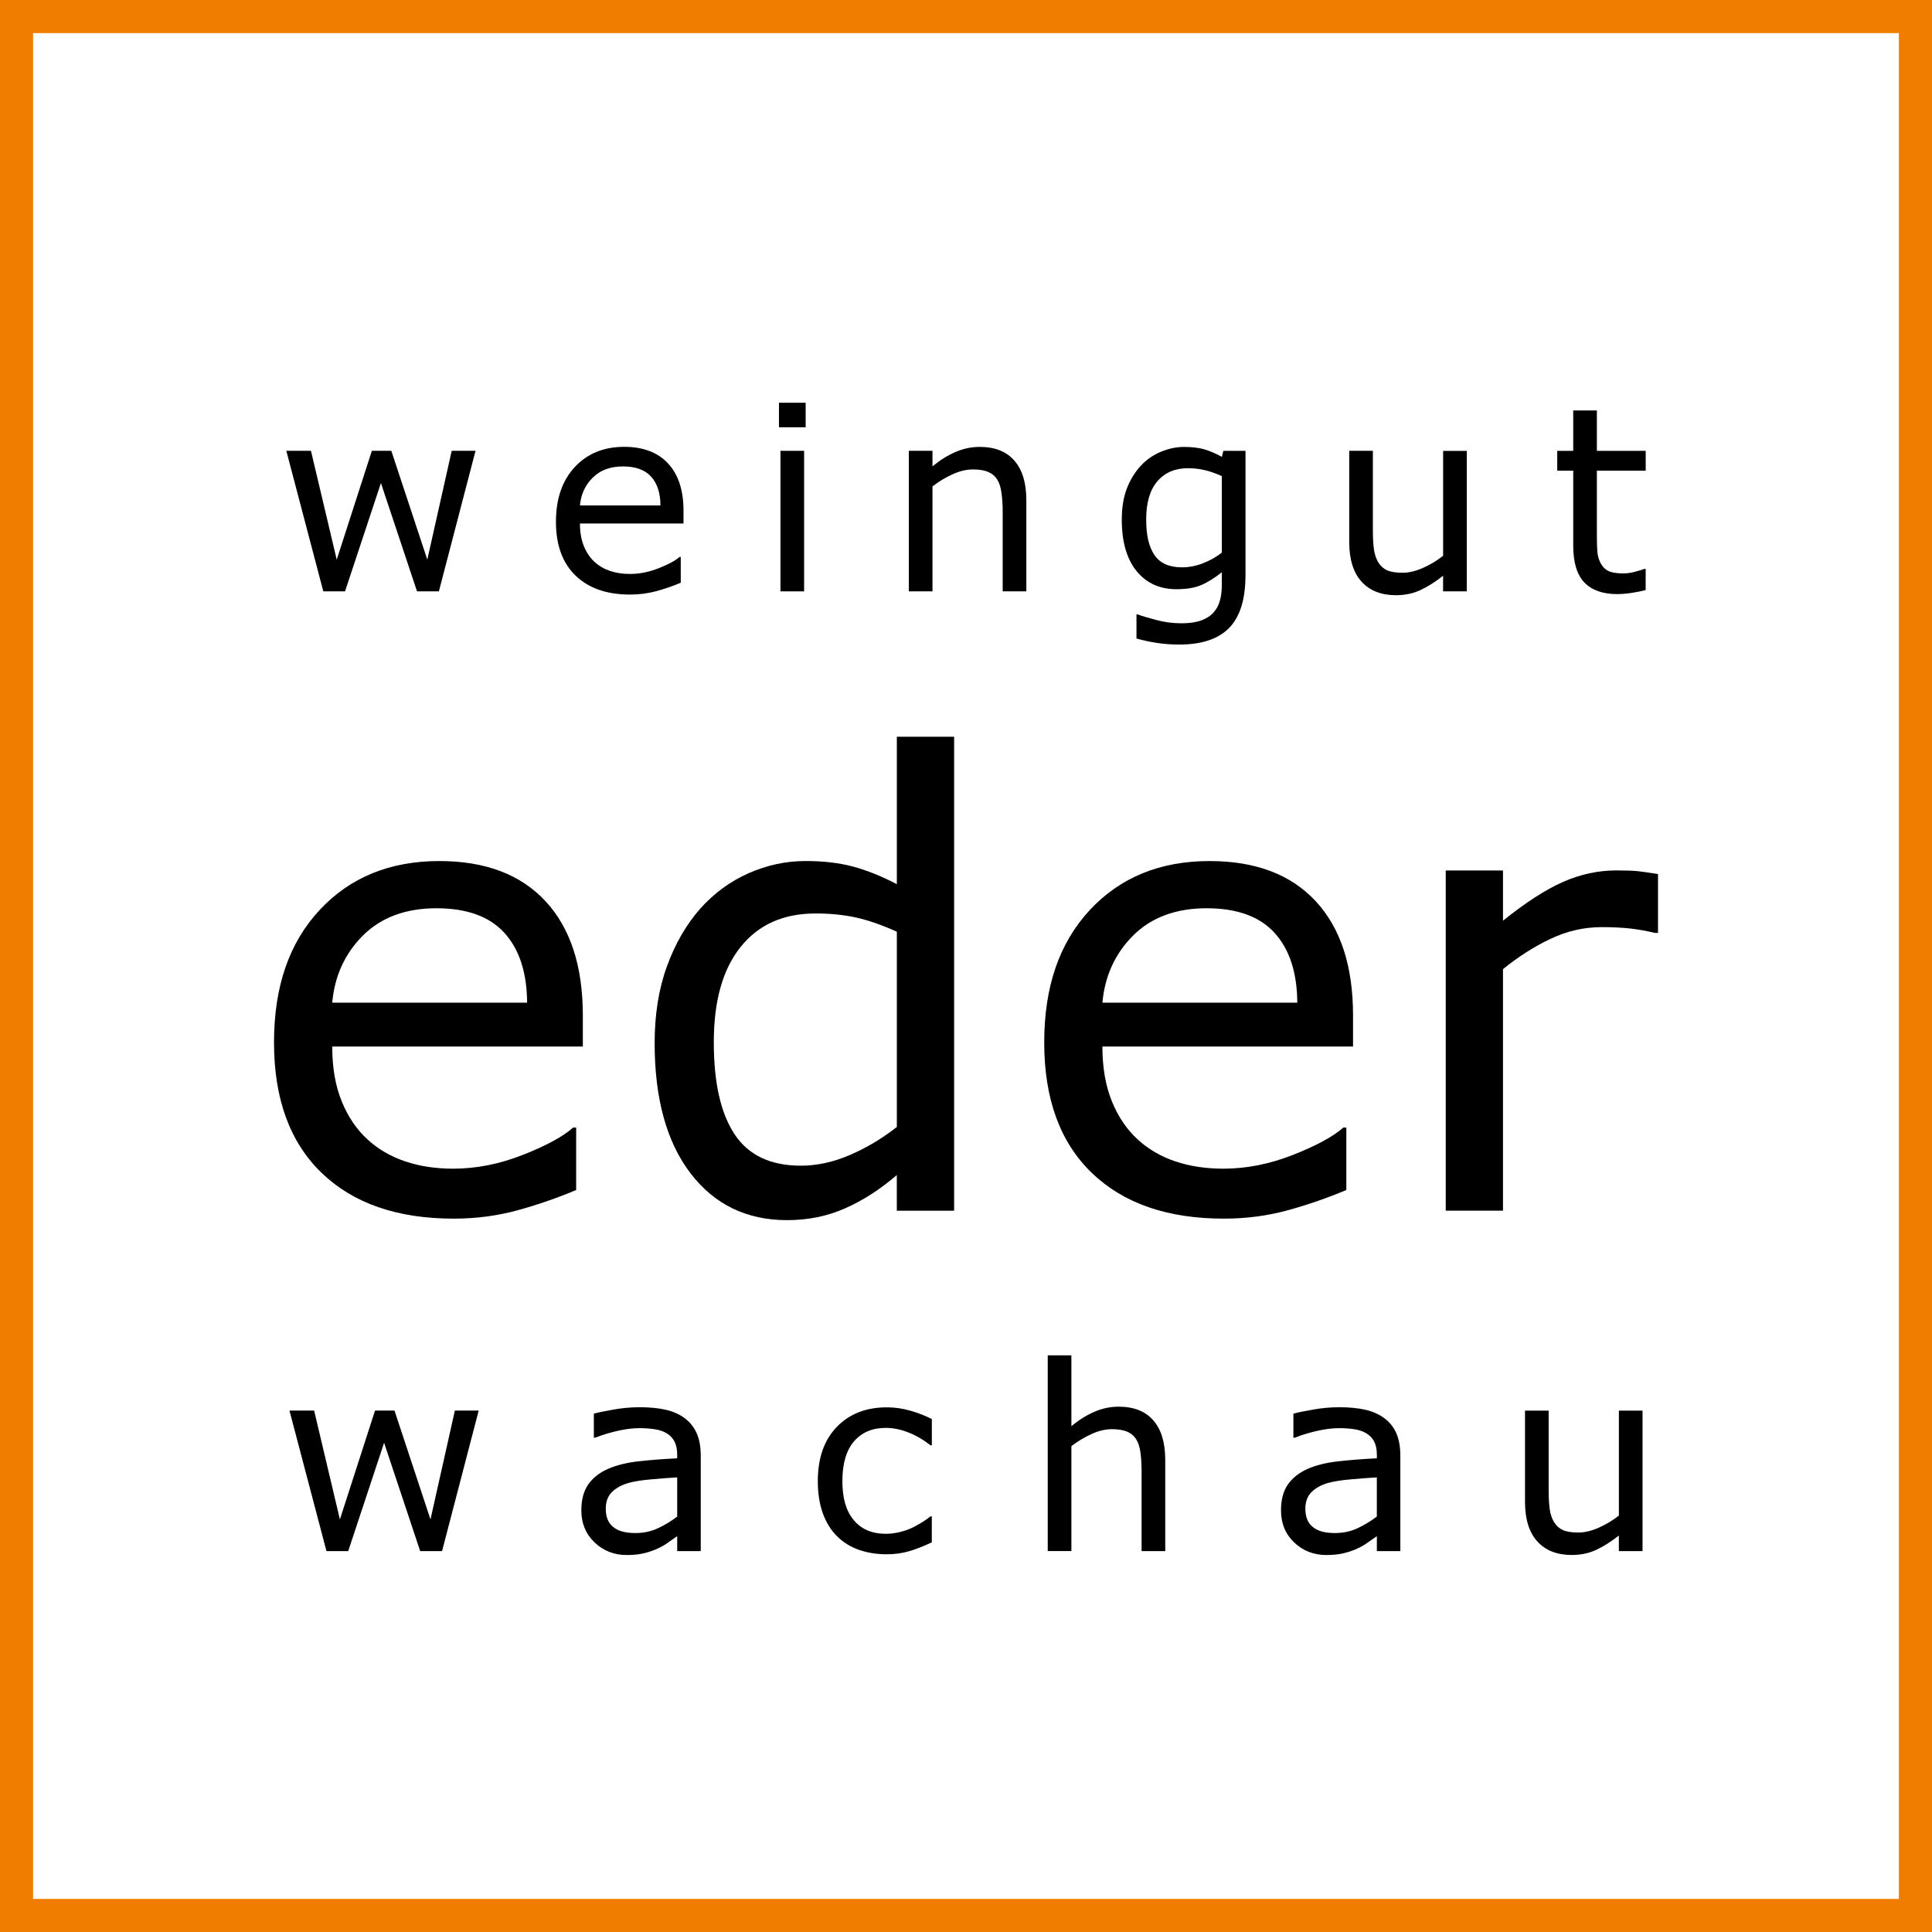
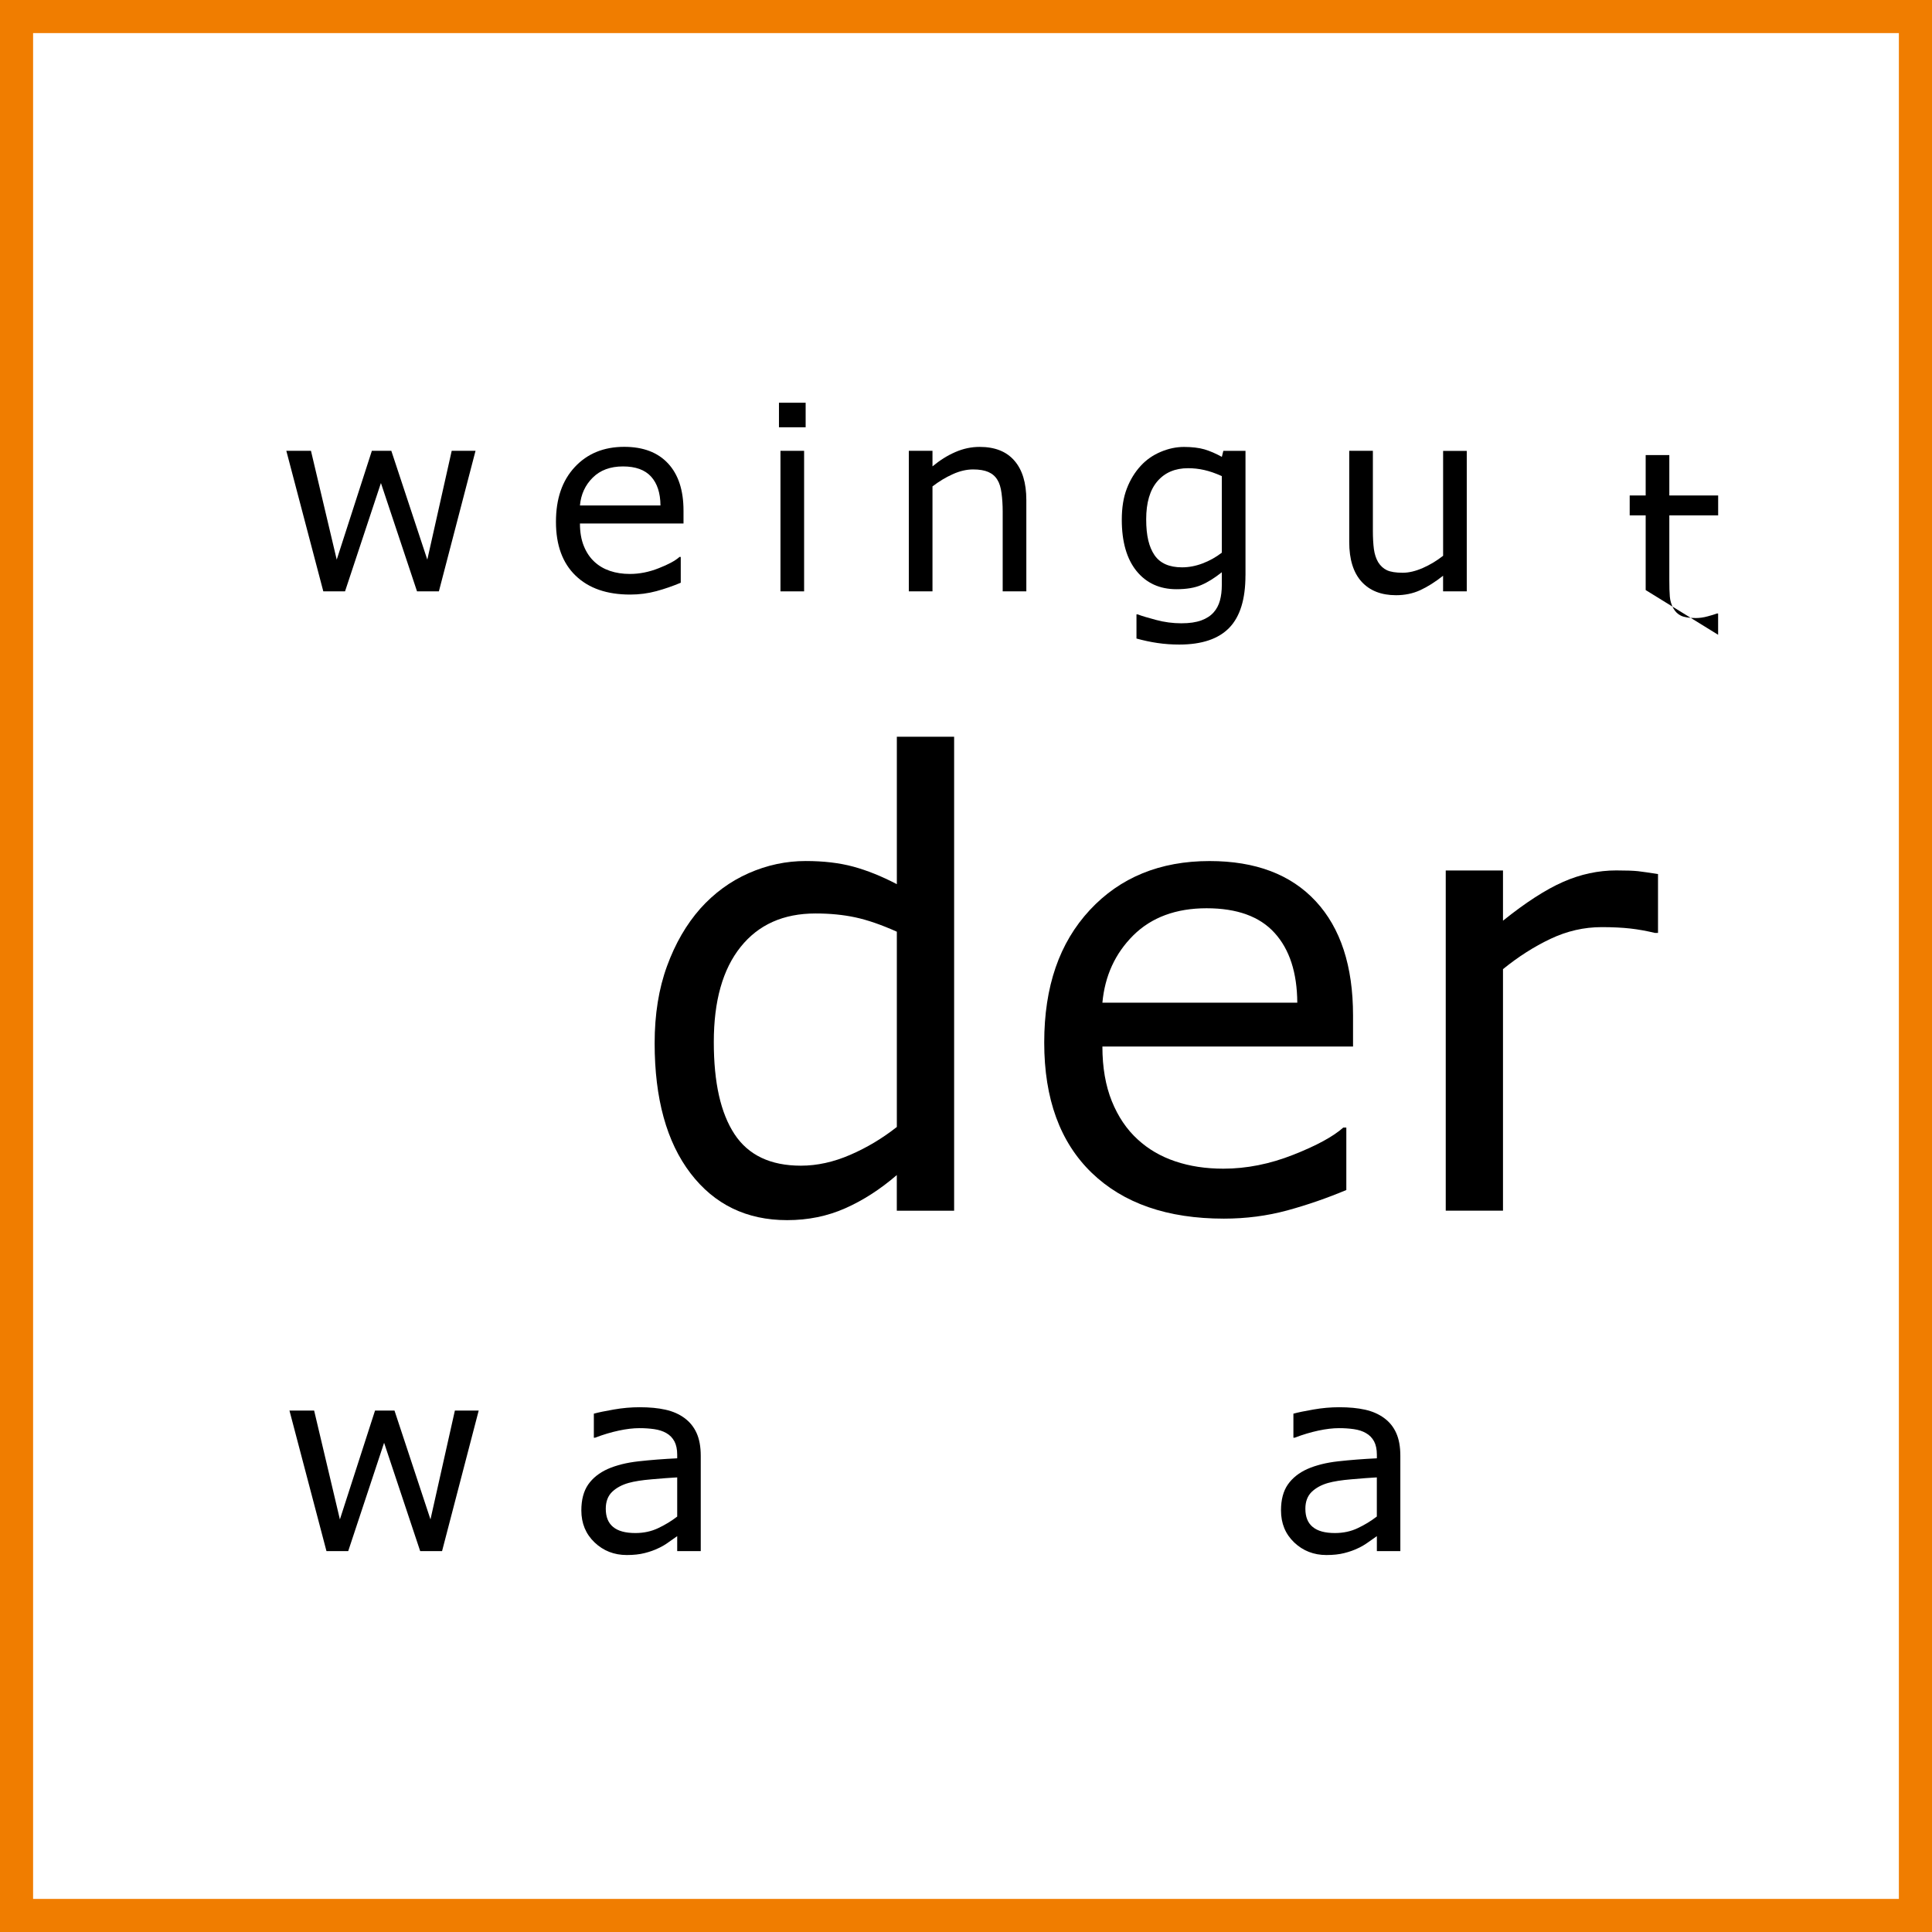
<svg xmlns="http://www.w3.org/2000/svg" id="Layer_1" data-name="Layer 1" viewBox="0 0 566.93 566.93" width="100" height="100">
  <rect x="0" y="0" width="566.93" height="566.93" fill="#333333" stroke="none" />
  <defs>
    <style>
      .cls-1 {
        fill: #fff;
      }

      .cls-2 {
        fill: #f07d00;
      }
    </style>
  </defs>
  <rect class="cls-1" x="4.88" y="4.88" width="557.17" height="557.17" />
  <polygon points="139.54 132.29 128.79 173.52 122.37 173.52 111.78 141.74 101.25 173.52 94.87 173.52 84.02 132.29 91.25 132.29 98.81 164.22 109.12 132.29 114.83 132.29 125.39 164.22 132.55 132.29 139.54 132.29" />
  <path d="M200.57,153.62h-30.39c0,2.53.38,4.74,1.15,6.63.76,1.88,1.81,3.42,3.13,4.63,1.29,1.19,2.81,2.07,4.57,2.66,1.76.59,3.69.88,5.81.88,2.81,0,5.63-.56,8.47-1.69,2.85-1.11,4.87-2.21,6.08-3.3h.37v7.57c-2.34.98-4.72,1.81-7.16,2.47-2.44.66-5,1-7.68,1-6.85,0-12.18-1.85-16.02-5.56-3.84-3.7-5.76-8.97-5.76-15.78s1.84-12.1,5.51-16.06c3.69-3.97,8.52-5.95,14.53-5.95,5.56,0,9.84,1.63,12.86,4.88,3.02,3.25,4.53,7.86,4.53,13.84v3.77ZM193.81,148.31c-.03-3.64-.95-6.46-2.75-8.45-1.82-2-4.56-2.99-8.26-2.99s-6.68,1.1-8.87,3.29c-2.2,2.18-3.46,4.91-3.75,8.16h23.63Z" />
  <path d="M236.41,125.38h-7.83v-7.2h7.83v7.2ZM235.96,173.53h-6.94v-41.24h6.94v41.24Z" />
  <path d="M301.17,173.52h-6.94v-23.48c0-1.9-.12-3.68-.34-5.34-.22-1.66-.62-2.96-1.21-3.89-.62-1.04-1.5-1.8-2.66-2.31-1.15-.5-2.65-.75-4.5-.75s-3.89.46-5.95,1.4c-2.07.93-4.05,2.13-5.94,3.58v30.79h-6.94v-41.24h6.94v4.57c2.18-1.8,4.4-3.2,6.72-4.2,2.32-1.01,4.68-1.51,7.12-1.51,4.45,0,7.85,1.33,10.18,4.02,2.35,2.68,3.52,6.54,3.52,11.59v26.77Z" />
  <path d="M365.47,168.84c0,6.99-1.58,12.11-4.76,15.39-3.17,3.27-8.06,4.91-14.66,4.91-2.19,0-4.33-.15-6.41-.46-2.06-.3-4.12-.75-6.15-1.31v-7.08h.37c1.14.44,2.93.98,5.39,1.63,2.46.66,4.92.98,7.39.98s4.32-.29,5.88-.85c1.55-.57,2.74-1.36,3.62-2.36.85-.95,1.47-2.12,1.84-3.47.37-1.35.55-2.87.55-4.54v-3.76c-2.09,1.67-4.09,2.93-6,3.74-1.9.83-4.34,1.24-7.3,1.24-4.92,0-8.83-1.78-11.73-5.34-2.87-3.55-4.32-8.57-4.32-15.04,0-3.55.49-6.6,1.49-9.18.99-2.57,2.35-4.79,4.08-6.66,1.59-1.74,3.55-3.11,5.84-4.08,2.29-.97,4.56-1.45,6.84-1.45s4.38.24,6,.71c1.61.48,3.31,1.21,5.11,2.2l.44-1.77h6.5v36.55ZM358.53,162.19v-22.48c-1.85-.84-3.56-1.43-5.16-1.79-1.58-.36-3.16-.53-4.74-.53-3.8,0-6.82,1.28-9.01,3.84-2.19,2.55-3.28,6.28-3.28,11.15s.82,8.12,2.44,10.52c1.63,2.38,4.31,3.58,8.07,3.58,2.02,0,4.05-.39,6.07-1.16,2.03-.77,3.89-1.81,5.59-3.12Z" />
  <path d="M430.4,173.52h-6.94v-4.57c-2.33,1.84-4.57,3.25-6.72,4.24-2.14.98-4.5,1.47-7.09,1.47-4.32,0-7.7-1.32-10.11-3.97-2.4-2.65-3.62-6.53-3.62-11.64v-26.76h6.94v23.48c0,2.09.11,3.89.3,5.37.21,1.5.63,2.77,1.25,3.83.67,1.08,1.54,1.87,2.59,2.37,1.06.48,2.6.73,4.63.73,1.8,0,3.75-.47,5.89-1.4,2.13-.94,4.1-2.13,5.95-3.58v-30.78h6.94v41.24Z" />
-   <path d="M482.91,173.15c-1.3.34-2.73.63-4.26.85-1.54.23-2.91.33-4.12.33-4.21,0-7.4-1.13-9.6-3.39-2.19-2.27-3.28-5.9-3.28-10.89v-21.93h-4.69v-5.83h4.69v-11.85h6.94v11.85h14.33v5.83h-14.33v18.8c0,2.16.04,3.85.15,5.07.11,1.23.45,2.36,1.04,3.43.55.98,1.29,1.7,2.23,2.15.94.45,2.39.69,4.34.69,1.13,0,2.32-.17,3.54-.51,1.23-.33,2.11-.6,2.65-.82h.37v6.24Z" />
+   <path d="M482.91,173.15v-21.93h-4.69v-5.83h4.69v-11.85h6.94v11.85h14.33v5.83h-14.33v18.8c0,2.16.04,3.85.15,5.07.11,1.23.45,2.36,1.04,3.43.55.98,1.29,1.7,2.23,2.15.94.45,2.39.69,4.34.69,1.13,0,2.32-.17,3.54-.51,1.23-.33,2.11-.6,2.65-.82h.37v6.24Z" />
  <polygon points="140.47 413.92 129.72 455.16 123.3 455.16 112.71 423.37 102.18 455.16 95.8 455.16 84.94 413.92 92.18 413.92 99.74 445.86 110.05 413.92 115.76 413.92 126.32 445.86 133.48 413.92 140.47 413.92" />
  <path d="M205.63,455.16h-6.91v-4.39c-.62.41-1.44,1.01-2.49,1.75-1.03.76-2.06,1.35-3.04,1.79-1.16.57-2.49,1.04-3.99,1.42-1.51.39-3.26.58-5.27.58-3.72,0-6.86-1.23-9.45-3.69-2.59-2.47-3.89-5.6-3.89-9.41,0-3.13.68-5.66,2.01-7.59,1.35-1.93,3.27-3.45,5.74-4.56,2.51-1.1,5.52-1.86,9.05-2.25,3.51-.39,7.3-.69,11.33-.88v-1.07c0-1.58-.28-2.88-.82-3.91-.57-1.04-1.35-1.85-2.38-2.43-.99-.57-2.17-.95-3.55-1.15-1.39-.2-2.82-.29-4.32-.29-1.82,0-3.86.24-6.09.72-2.24.48-4.56,1.17-6.94,2.08h-.36v-7.05c1.34-.37,3.3-.78,5.86-1.22,2.55-.45,5.08-.67,7.57-.67,2.9,0,5.44.24,7.58.72,2.15.48,4.02,1.29,5.59,2.46,1.55,1.13,2.74,2.59,3.55,4.39.81,1.79,1.22,4.02,1.22,6.68v27.98ZM198.72,445.01v-11.48c-2.11.12-4.6.3-7.47.56-2.87.24-5.14.6-6.81,1.07-1.99.57-3.61,1.45-4.84,2.64-1.22,1.2-1.84,2.84-1.84,4.93,0,2.37.7,4.14,2.14,5.33,1.43,1.2,3.6,1.8,6.54,1.8,2.44,0,4.65-.47,6.68-1.43,2.02-.95,3.88-2.08,5.61-3.41Z" />
-   <path d="M273.44,452.58c-2.32,1.1-4.51,1.97-6.59,2.59-2.08.61-4.3.92-6.63.92-2.99,0-5.72-.44-8.2-1.32-2.48-.87-4.6-2.19-6.38-3.96-1.8-1.78-3.19-4.02-4.18-6.72-.98-2.71-1.48-5.87-1.48-9.49,0-6.75,1.86-12.04,5.56-15.88,3.71-3.83,8.59-5.75,14.68-5.75,2.36,0,4.68.33,6.96,1,2.29.66,4.37,1.47,6.26,2.44v7.71h-.37c-2.11-1.65-4.29-2.91-6.56-3.8-2.25-.88-4.44-1.32-6.59-1.32-3.95,0-7.05,1.32-9.32,3.96-2.27,2.65-3.41,6.53-3.41,11.65s1.11,8.79,3.34,11.46c2.23,2.67,5.36,4.01,9.39,4.01,1.4,0,2.83-.18,4.28-.55,1.45-.37,2.77-.85,3.92-1.44,1.01-.51,1.97-1.06,2.85-1.64.89-.58,1.58-1.08,2.09-1.5h.37v7.64Z" />
-   <path d="M341.93,455.16h-6.94v-23.48c0-1.9-.1-3.68-.32-5.35-.22-1.65-.63-2.96-1.22-3.89-.6-1.03-1.49-1.8-2.66-2.31-1.15-.5-2.65-.75-4.5-.75s-3.87.46-5.94,1.4c-2.07.93-4.05,2.13-5.96,3.58v30.79h-6.94v-57.44h6.94v20.78c2.18-1.8,4.42-3.2,6.72-4.2,2.32-1.01,4.69-1.51,7.13-1.51,4.46,0,7.86,1.33,10.19,4.02,2.34,2.68,3.5,6.54,3.5,11.59v26.76Z" />
  <path d="M410.92,455.16h-6.89v-4.39c-.62.41-1.44,1.01-2.49,1.75-1.05.76-2.06,1.35-3.04,1.79-1.16.57-2.49,1.04-3.99,1.42-1.51.39-3.26.58-5.29.58-3.7,0-6.86-1.23-9.45-3.69-2.59-2.47-3.87-5.6-3.87-9.41,0-3.13.67-5.66,2.01-7.59,1.35-1.93,3.27-3.45,5.74-4.56,2.51-1.1,5.52-1.86,9.04-2.25,3.53-.39,7.31-.69,11.34-.88v-1.07c0-1.58-.28-2.88-.82-3.91-.57-1.04-1.36-1.85-2.4-2.43-.98-.57-2.15-.95-3.55-1.15-1.37-.2-2.81-.29-4.31-.29-1.82,0-3.86.24-6.1.72-2.23.48-4.55,1.17-6.94,2.08h-.37v-7.05c1.35-.37,3.32-.78,5.88-1.22,2.55-.45,5.08-.67,7.56-.67,2.91,0,5.44.24,7.59.72,2.15.48,4.01,1.29,5.6,2.46,1.55,1.13,2.74,2.59,3.54,4.39.81,1.79,1.21,4.02,1.21,6.68v27.98ZM404.02,445.01v-11.48c-2.11.12-4.6.3-7.47.56-2.88.24-5.14.6-6.83,1.07-1.99.57-3.6,1.45-4.83,2.64-1.22,1.2-1.84,2.84-1.84,4.93,0,2.37.7,4.14,2.14,5.33,1.43,1.2,3.6,1.8,6.52,1.8,2.44,0,4.67-.47,6.69-1.43,2.02-.95,3.88-2.08,5.61-3.41Z" />
-   <path d="M481.98,455.16h-6.94v-4.57c-2.33,1.84-4.57,3.25-6.72,4.24-2.14.98-4.5,1.47-7.09,1.47-4.32,0-7.71-1.32-10.11-3.97-2.4-2.65-3.62-6.52-3.62-11.64v-26.76h6.94v23.48c0,2.09.11,3.89.3,5.37.2,1.5.63,2.77,1.26,3.83.66,1.08,1.52,1.87,2.58,2.37,1.07.48,2.6.73,4.63.73,1.79,0,3.75-.47,5.88-1.4,2.14-.94,4.12-2.13,5.96-3.58v-30.79h6.94v41.24Z" />
-   <path d="M171.04,307.1h-73.55c0,6.14.91,11.48,2.77,16.04,1.85,4.56,4.37,8.29,7.59,11.22,3.1,2.86,6.77,5,11.03,6.43,4.26,1.44,8.96,2.15,14.09,2.15,6.79,0,13.63-1.35,20.51-4.07,6.88-2.71,11.78-5.38,14.69-7.99h.9v18.32c-5.66,2.38-11.44,4.38-17.34,5.99-5.9,1.6-12.09,2.41-18.59,2.41-16.57,0-29.49-4.48-38.79-13.45-9.28-8.97-13.94-21.71-13.94-38.21s4.45-29.28,13.36-38.88c8.91-9.59,20.63-14.39,35.16-14.39,13.47,0,23.85,3.92,31.16,11.8,7.3,7.87,10.94,19.04,10.94,33.52v9.12ZM154.68,294.23c-.06-8.82-2.28-15.64-6.65-20.47-4.39-4.83-11.05-7.24-19.98-7.24s-16.17,2.66-21.5,7.95c-5.33,5.31-8.36,11.89-9.06,19.76h57.19Z" />
  <path d="M279.97,355.27h-16.81v-10.46c-4.83,4.17-9.87,7.42-15.11,9.74-5.24,2.33-10.93,3.49-17.07,3.49-11.91,0-21.36-4.59-28.37-13.77-7-9.17-10.51-21.9-10.51-38.16,0-8.46,1.21-16,3.63-22.61,2.41-6.62,5.67-12.24,9.78-16.9,4.06-4.52,8.77-7.98,14.18-10.37,5.39-2.38,10.97-3.57,16.75-3.57,5.25,0,9.89.55,13.96,1.65,4.04,1.1,8.31,2.81,12.77,5.14v-43.26h16.81v139.07ZM263.17,330.69v-57.29c-4.52-2.03-8.58-3.43-12.15-4.2-3.58-.77-7.48-1.15-11.71-1.15-9.41,0-16.75,3.27-21.99,9.83-5.25,6.56-7.86,15.85-7.86,27.88s2.03,20.88,6.07,27.04c4.06,6.17,10.55,9.26,19.49,9.26,4.75,0,9.59-1.06,14.47-3.18,4.89-2.11,9.45-4.85,13.68-8.18Z" />
  <path d="M397.04,307.1h-73.55c0,6.14.93,11.48,2.77,16.04,1.85,4.56,4.37,8.29,7.59,11.22,3.1,2.86,6.77,5,11.03,6.43,4.26,1.44,8.96,2.15,14.09,2.15,6.79,0,13.63-1.35,20.51-4.07,6.88-2.71,11.78-5.38,14.69-7.99h.9v18.32c-5.67,2.38-11.44,4.38-17.34,5.99-5.9,1.6-12.1,2.41-18.59,2.41-16.57,0-29.49-4.48-38.79-13.45-9.28-8.97-13.93-21.71-13.93-38.21s4.46-29.28,13.36-38.88c8.91-9.59,20.63-14.39,35.16-14.39,13.47,0,23.85,3.92,31.16,11.8,7.3,7.87,10.94,19.04,10.94,33.52v9.12ZM380.68,294.23c-.06-8.82-2.27-15.64-6.66-20.47-4.37-4.83-11.03-7.24-19.96-7.24s-16.17,2.66-21.5,7.95c-5.33,5.31-8.35,11.89-9.07,19.76h57.19Z" />
  <path d="M486.51,273.76h-.88c-2.51-.6-4.94-1.04-7.28-1.3-2.36-.26-5.14-.4-8.36-.4-5.18,0-10.18,1.15-15.01,3.44-4.83,2.29-9.48,5.26-13.94,8.89v70.87h-16.8v-99.83h16.8v14.74c6.68-5.36,12.56-9.15,17.65-11.39,5.09-2.24,10.3-3.36,15.6-3.36,2.93,0,5.04.08,6.35.22,1.32.15,3.27.44,5.89.85v17.25Z" />
  <path class="cls-2" d="M0,0v566.93h566.93V0H0ZM557.21,557.22H9.71V9.71h547.5v547.5Z" />
</svg>